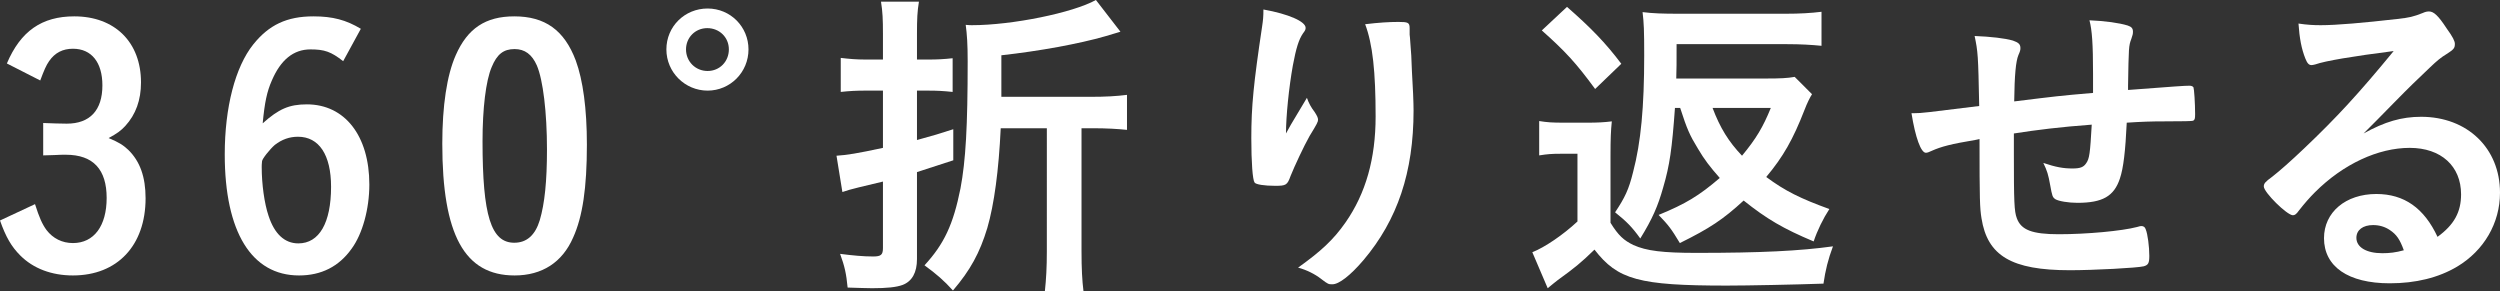
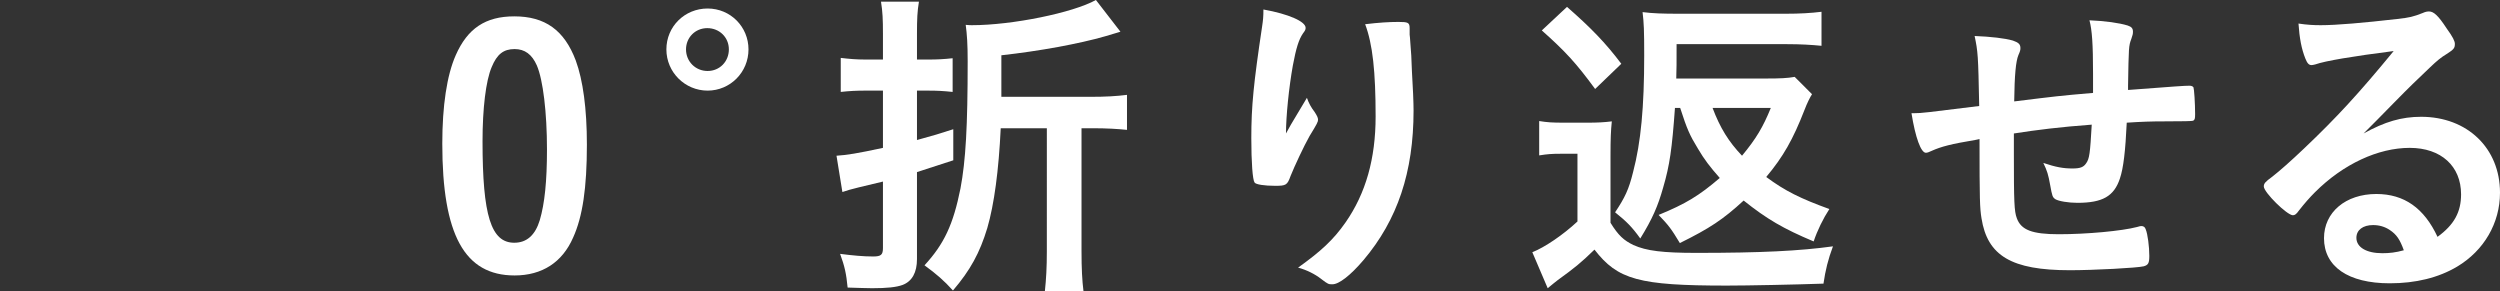
<svg xmlns="http://www.w3.org/2000/svg" id="_レイヤー_2" viewBox="0 0 152.84 17.8">
  <rect x="0" y="0" width="152.84" height="17.8" fill="#333333" stroke="none" />
  <defs>
    <style>.cls-1{fill:#fff;}</style>
  </defs>
  <g id="_テキスト画像">
    <g>
-       <path class="cls-1" d="M2.64,7.52c.34,.02,1.26,.04,1.44,.04,1.42,0,2.18-.82,2.18-2.34,0-1.4-.66-2.24-1.8-2.24-.62,0-1.1,.24-1.46,.76-.18,.26-.3,.54-.54,1.18L.42,3.88C1.26,1.9,2.56,1,4.54,1c2.48,0,4.08,1.58,4.08,4.04,0,1.08-.32,1.96-.96,2.66-.28,.3-.5,.46-1.02,.74,.62,.26,.88,.42,1.2,.72,.72,.7,1.06,1.66,1.06,2.96,0,2.88-1.72,4.72-4.44,4.72-1.3,0-2.42-.42-3.22-1.22-.54-.54-.88-1.12-1.24-2.14l2.14-1c.26,.82,.44,1.22,.7,1.58,.4,.52,.96,.8,1.62,.8,1.28,0,2.06-1.04,2.06-2.76s-.8-2.64-2.5-2.64c-.18,0-.4,0-.7,.02q-.18,0-.68,.02v-1.98Z" />
-       <path class="cls-1" d="M20.98,3.74c-.74-.58-1.14-.72-2-.72-1.04,0-1.82,.64-2.36,1.9-.3,.68-.44,1.34-.56,2.62,.98-.88,1.62-1.16,2.7-1.16,2.32,0,3.82,1.92,3.82,4.9,0,1.5-.42,3.02-1.08,3.92-.78,1.1-1.86,1.64-3.22,1.64-2.9,0-4.54-2.66-4.54-7.4,0-2.88,.64-5.34,1.74-6.72,.96-1.2,2.06-1.72,3.68-1.72,1.18,0,2,.22,2.9,.76l-1.08,1.98Zm-4.98,6.48c0,1.02,.16,2.22,.42,2.98,.36,1.1,.98,1.68,1.82,1.68,1.28,0,2-1.26,2-3.46,0-1.96-.74-3.06-2.02-3.06-.52,0-.98,.16-1.42,.5-.3,.26-.78,.86-.78,1-.02,.18-.02,.28-.02,.36Z" />
      <path class="cls-1" d="M35.04,14.52c-.66,1.52-1.9,2.32-3.58,2.32-3.06,0-4.42-2.48-4.42-8.06,0-2.3,.28-4.18,.82-5.4,.72-1.64,1.82-2.38,3.58-2.38,1.88,0,3.06,.84,3.76,2.7,.44,1.2,.68,2.94,.68,5.14,0,2.64-.26,4.4-.84,5.68Zm-2.04-1.06c.3-1.02,.44-2.38,.44-4.32,0-2.26-.24-4.26-.62-5.14-.3-.68-.74-1-1.36-1-.68,0-1.08,.32-1.4,1.1-.36,.84-.56,2.54-.56,4.54,0,4.54,.52,6.2,1.94,6.2,.76,0,1.28-.46,1.56-1.38Z" />
      <path class="cls-1" d="M45.76,3.02c0,1.4-1.12,2.52-2.5,2.52s-2.52-1.12-2.52-2.52,1.12-2.5,2.52-2.5,2.5,1.12,2.5,2.5Zm-3.82,0c0,.74,.58,1.32,1.32,1.32s1.3-.58,1.3-1.32-.58-1.3-1.32-1.3-1.3,.58-1.3,1.3Z" />
      <path class="cls-1" d="M53.98,2.06c0-.86-.02-1.36-.12-1.96h2.32c-.1,.6-.12,1.08-.12,1.94v1.6h.7c.52,0,.94-.02,1.48-.08v2.06c-.56-.06-.96-.08-1.48-.08h-.7v3.02c1.1-.3,1.28-.36,2.22-.66v1.9q-1.58,.52-2.22,.72v5.32c0,.82-.3,1.36-.88,1.58-.38,.14-.96,.2-1.86,.2-.4,0-.74-.02-1.5-.04-.08-.84-.18-1.3-.46-2.06,.78,.1,1.42,.16,2.02,.16,.48,0,.6-.1,.6-.52v-4.06q-.34,.08-1.5,.36c-.5,.12-.68,.18-.98,.28l-.36-2.22c.64-.04,1.26-.14,2.84-.48v-3.5h-1.1c-.5,0-.94,.02-1.48,.08V3.54c.5,.06,.94,.1,1.5,.1h1.08v-1.58Zm7.2,5.78c-.12,2.56-.4,4.66-.82,6.1-.46,1.52-1.04,2.58-2.1,3.82-.54-.6-1-1-1.74-1.54,1.2-1.3,1.76-2.5,2.2-4.7,.32-1.7,.44-3.78,.44-7.78,0-1.02-.04-1.64-.12-2.22,.2,.02,.32,.02,.38,.02,2.46,0,6.18-.76,7.58-1.54l1.5,1.94q-.32,.1-.94,.28c-1.6,.46-4,.9-6.34,1.16v2.54h5.4c1,0,1.64-.04,2.28-.12v2.14c-.58-.06-1.24-.1-2.12-.1h-.66v7.52c0,1.06,.04,1.8,.12,2.44h-2.36c.08-.74,.12-1.46,.12-2.44V7.84h-2.82Z" />
      <path class="cls-1" d="M78.92,7.62q.1-.16,.98-1.64c.12,.34,.24,.56,.48,.88,.14,.22,.2,.34,.2,.46s-.04,.22-.52,1c-.34,.6-.92,1.84-1.16,2.44-.2,.56-.28,.6-.94,.6s-1.18-.08-1.26-.2c-.12-.16-.2-1.24-.2-2.72,0-1.96,.14-3.34,.66-6.82,.06-.4,.08-.6,.08-1.04,1.56,.28,2.58,.74,2.58,1.12,0,.1-.02,.16-.16,.34-.26,.38-.42,.9-.62,1.96-.24,1.34-.42,3.1-.42,4.16q.18-.32,.3-.54Zm7.26-5.84v.34c.02,.08,.02,.24,.04,.46q.02,.32,.06,.82,0,.22,.04,.96c.06,.96,.1,1.92,.1,2.4,0,3.76-.98,6.68-3.06,9.14-.8,.94-1.5,1.48-1.9,1.48-.24,0-.26,0-.68-.32-.38-.3-.9-.56-1.42-.7,1.4-1,2.16-1.7,2.9-2.76,1.24-1.78,1.84-3.9,1.84-6.48,0-2.74-.18-4.42-.64-5.64,.84-.1,1.46-.14,2.04-.14s.68,.04,.68,.38v.06Z" />
      <path class="cls-1" d="M94.1,7.4c.5,.08,.78,.1,1.54,.1h1.42c.58,0,1-.02,1.48-.08-.06,.58-.08,1.06-.08,2.1v4.1c.48,.78,.82,1.08,1.4,1.36,.8,.36,1.8,.48,3.86,.48,3.94,0,6.32-.12,8.34-.4-.3,.8-.46,1.46-.58,2.28-1.74,.06-4.62,.12-5.92,.12-5.36,0-6.66-.36-8.08-2.2-.84,.82-1.22,1.12-2.24,1.86-.1,.08-.36,.28-.62,.5l-.94-2.2c.76-.3,1.88-1.06,2.76-1.88v-4.14h-1.04c-.52,0-.8,.02-1.3,.1v-2.1Zm1.7-6.98c1.44,1.26,2.36,2.2,3.32,3.48l-1.6,1.54c-1.16-1.58-1.8-2.28-3.26-3.58l1.54-1.44Zm6.6,6.18c-.18,2.5-.32,3.5-.72,4.86-.32,1.14-.66,1.92-1.4,3.12-.5-.7-.84-1.04-1.54-1.6,.6-.9,.84-1.4,1.1-2.46,.48-1.82,.68-3.98,.68-7.14,0-1.52-.02-1.98-.1-2.64,.64,.08,1.22,.1,2.24,.1h6.5c.86,0,1.56-.04,2.2-.12V2.8c-.62-.06-1.26-.1-2.1-.1h-6.76c0,1.22,0,1.5-.02,2.1h5.5c.84,0,1.3-.02,1.74-.1l1.06,1.06c-.12,.18-.3,.54-.46,.96-.7,1.8-1.3,2.86-2.34,4.1,1.16,.86,2.1,1.32,3.86,1.96-.38,.58-.74,1.32-.96,1.98-1.86-.78-2.88-1.38-4.28-2.5-1.26,1.16-2.08,1.7-3.9,2.6-.52-.86-.68-1.08-1.3-1.72,1.66-.68,2.48-1.18,3.74-2.26-.6-.68-.94-1.12-1.34-1.8-.5-.82-.66-1.18-1.08-2.48h-.32Zm2.3,0c.46,1.22,.98,2.06,1.8,2.92,.86-1.04,1.28-1.74,1.76-2.92h-3.56Z" />
      <path class="cls-1" d="M123.12,8.16v1.22c0,2.94,.02,3.54,.18,3.96,.26,.72,.94,.98,2.56,.98,1.74,0,3.86-.2,4.78-.44,.2-.06,.22-.06,.28-.06,.12,0,.22,.06,.26,.2,.12,.28,.22,1.06,.22,1.62,0,.44-.06,.56-.34,.64-.4,.1-3.06,.24-4.52,.24-3.56,0-5.04-.88-5.4-3.18-.1-.62-.12-1.1-.12-4.84-.12,.02-.14,.04-.28,.06-1.44,.24-2.06,.4-2.64,.66-.16,.08-.28,.12-.36,.12-.3,0-.64-.92-.88-2.42h.18c.44,0,.74-.04,3.96-.44-.06-3.14-.08-3.32-.28-4.28,1,.04,1.86,.14,2.34,.28,.34,.12,.46,.22,.46,.46,0,.12-.02,.2-.12,.42-.16,.38-.24,1.22-.26,2.84,2.6-.32,2.72-.34,4.82-.52v-1.18c0-1.8-.06-2.66-.22-3.26,.96,.04,1.82,.16,2.34,.32,.24,.08,.32,.18,.32,.38,0,.14-.02,.2-.1,.44-.16,.42-.16,.52-.2,2.88v.24c2.92-.22,3.42-.26,3.76-.26,.12,0,.2,.04,.24,.1,.04,.1,.1,.96,.1,1.64,0,.28-.02,.34-.12,.4q-.06,.04-1.78,.04c-.78,0-1.38,.02-2.28,.08-.08,1.7-.2,2.78-.42,3.42-.36,1.08-1.06,1.48-2.6,1.48-.54,0-1.14-.1-1.34-.22-.18-.12-.2-.2-.32-.86-.12-.66-.18-.86-.42-1.36,.76,.26,1.24,.34,1.78,.34,.48,0,.68-.08,.84-.32,.2-.28,.24-.6,.34-2.36-1.9,.14-3.36,.32-4.76,.54Z" />
-       <path class="cls-1" d="M148.02,7.14c2.82,0,4.82,1.92,4.82,4.64,0,1.86-.98,3.54-2.62,4.52-1.14,.68-2.54,1.02-4.12,1.02-2.54,0-4.02-1.02-4.02-2.76,0-1.58,1.32-2.7,3.2-2.7,1.7,0,2.92,.86,3.74,2.62,1.02-.74,1.44-1.52,1.44-2.6,0-1.72-1.22-2.84-3.14-2.84s-4.06,.98-5.8,2.72c-.32,.32-.62,.66-.98,1.12-.14,.2-.24,.28-.36,.28-.36,0-1.78-1.4-1.78-1.76,0-.18,.08-.28,.52-.6,.46-.36,1.12-.94,1.96-1.74,1.94-1.84,3.36-3.38,5.46-5.94-2.5,.32-4.18,.6-4.8,.82-.1,.02-.16,.04-.22,.04-.16,0-.26-.1-.38-.4-.24-.6-.36-1.26-.42-2.14,.54,.08,.92,.1,1.36,.1,.96,0,2.58-.14,4.68-.38,.74-.08,.98-.14,1.54-.36,.18-.08,.28-.1,.4-.1,.28,0,.56,.24,1.08,1.04,.38,.52,.5,.78,.5,.94,0,.26-.06,.34-.5,.62-.36,.22-.58,.4-1.04,.84-1,.96-1.02,.96-2.26,2.22-.88,.9-.98,1-1.78,1.8,1.3-.72,2.32-1.02,3.52-1.02Zm-1.92,6.92c-.3-.2-.64-.3-1.02-.3-.62,0-1.02,.3-1.02,.78,0,.58,.62,.94,1.58,.94,.44,0,.82-.04,1.32-.18-.24-.66-.44-.96-.86-1.24Z" />
+       <path class="cls-1" d="M148.02,7.14c2.82,0,4.82,1.92,4.82,4.64,0,1.86-.98,3.54-2.62,4.52-1.14,.68-2.54,1.02-4.12,1.02-2.54,0-4.02-1.02-4.02-2.76,0-1.58,1.32-2.7,3.2-2.7,1.7,0,2.92,.86,3.74,2.62,1.02-.74,1.44-1.52,1.44-2.6,0-1.72-1.22-2.84-3.14-2.84s-4.06,.98-5.8,2.72c-.32,.32-.62,.66-.98,1.12-.14,.2-.24,.28-.36,.28-.36,0-1.78-1.4-1.78-1.76,0-.18,.08-.28,.52-.6,.46-.36,1.12-.94,1.96-1.74,1.94-1.84,3.36-3.38,5.46-5.94-2.5,.32-4.18,.6-4.8,.82-.1,.02-.16,.04-.22,.04-.16,0-.26-.1-.38-.4-.24-.6-.36-1.26-.42-2.14,.54,.08,.92,.1,1.36,.1,.96,0,2.58-.14,4.68-.38,.74-.08,.98-.14,1.54-.36,.18-.08,.28-.1,.4-.1,.28,0,.56,.24,1.08,1.04,.38,.52,.5,.78,.5,.94,0,.26-.06,.34-.5,.62-.36,.22-.58,.4-1.04,.84-1,.96-1.02,.96-2.26,2.22-.88,.9-.98,1-1.78,1.8,1.3-.72,2.32-1.02,3.52-1.02m-1.92,6.92c-.3-.2-.64-.3-1.02-.3-.62,0-1.02,.3-1.02,.78,0,.58,.62,.94,1.58,.94,.44,0,.82-.04,1.32-.18-.24-.66-.44-.96-.86-1.24Z" />
    </g>
  </g>
</svg>